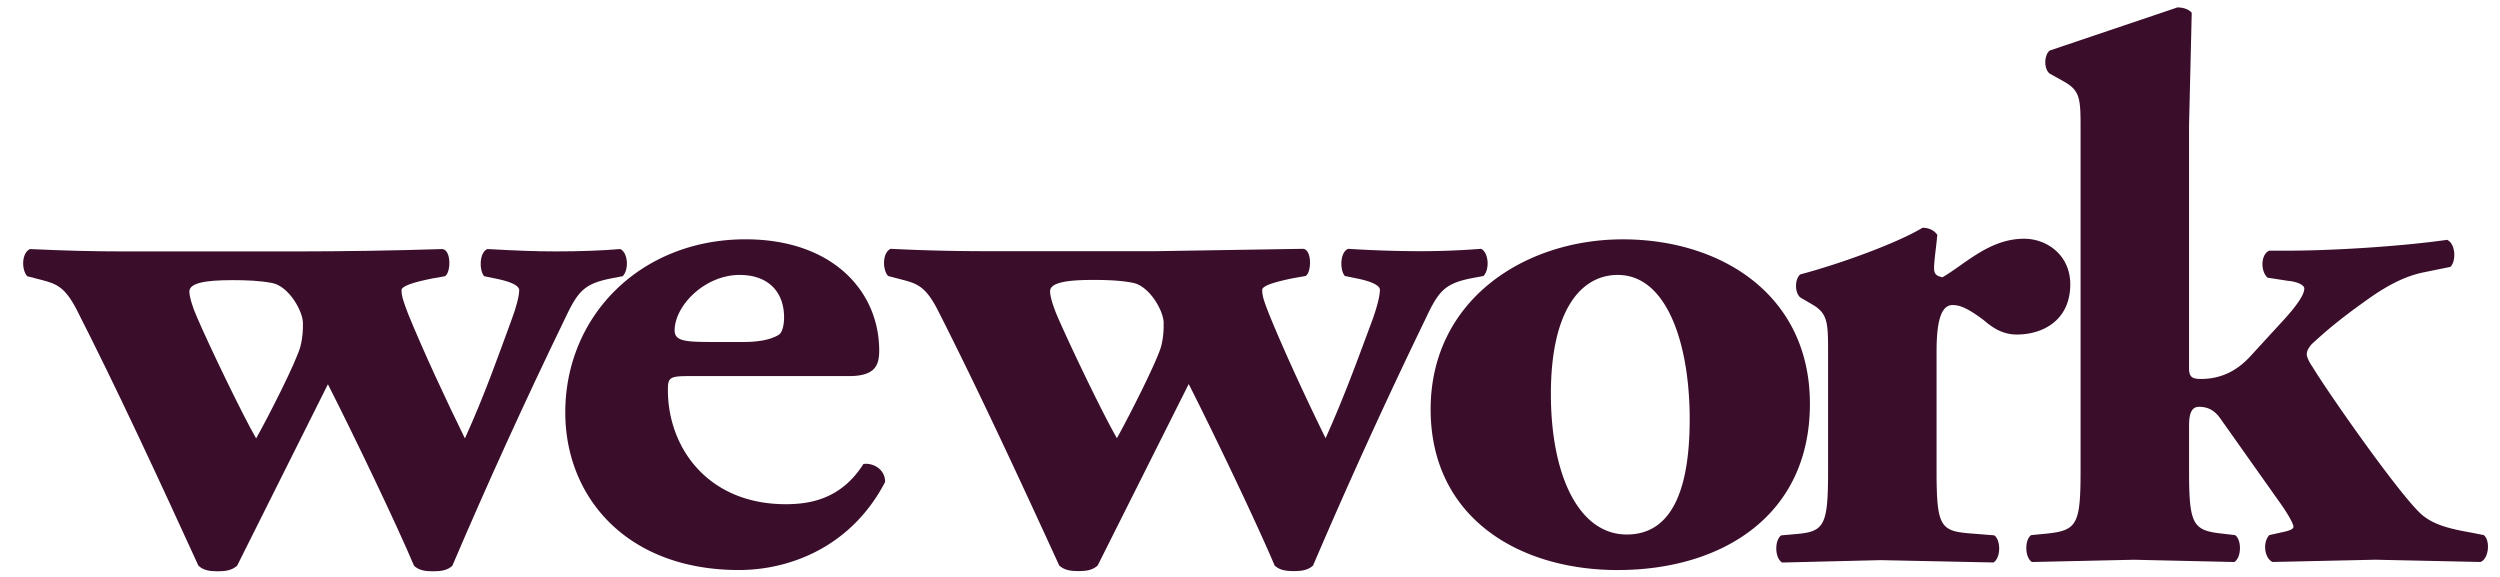
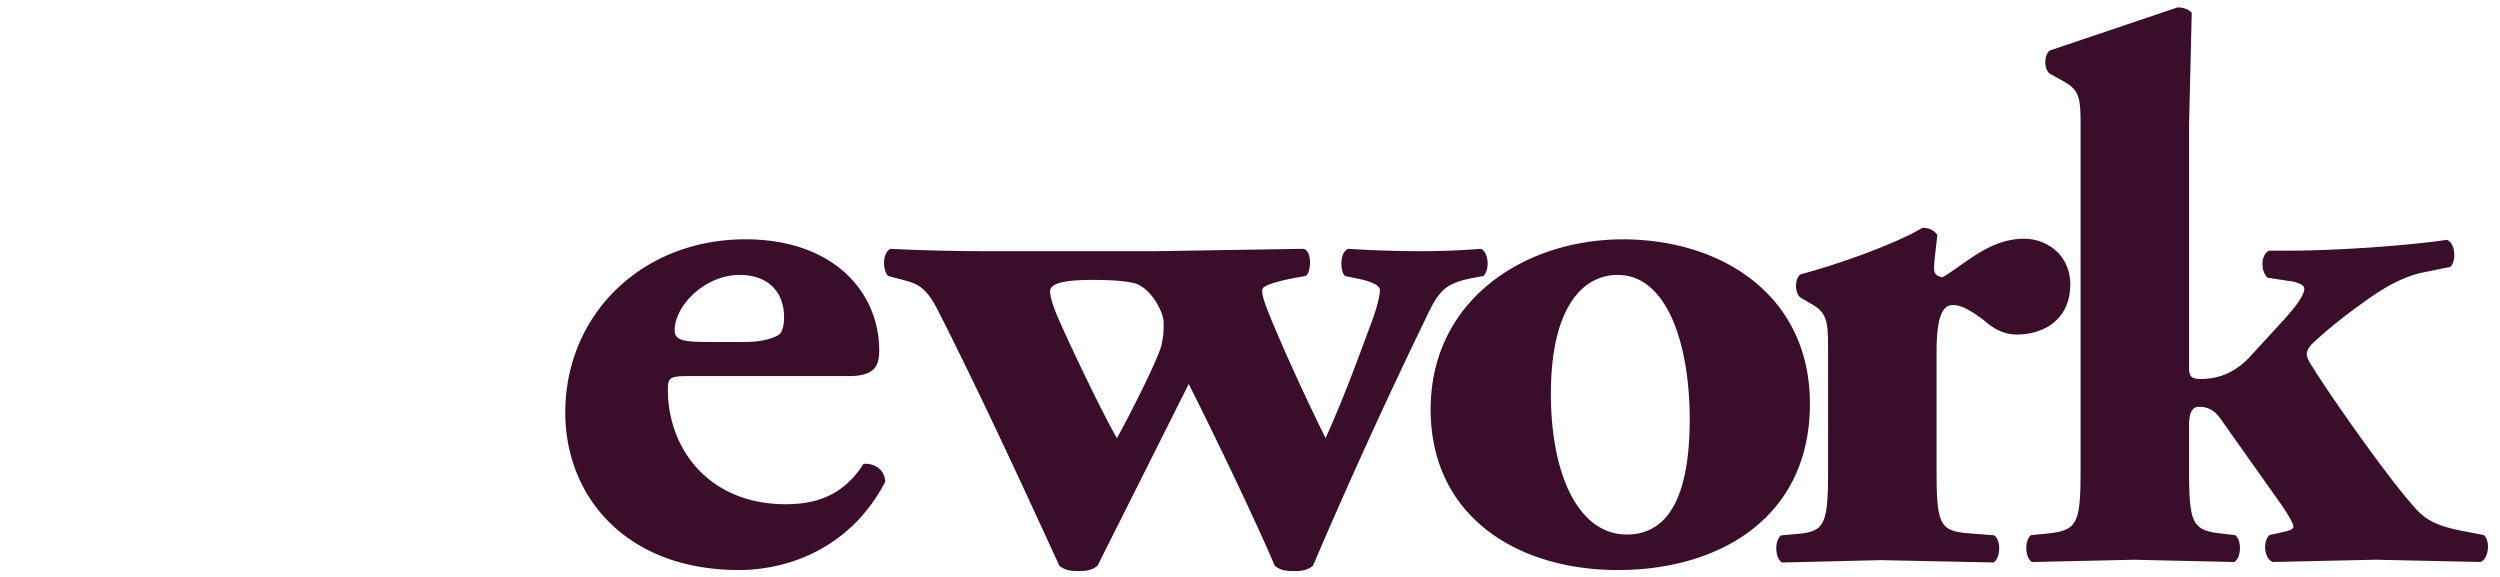
<svg xmlns="http://www.w3.org/2000/svg" width="91" height="21" fill="#3a0e2b">
-   <path d="M8.44 10.197c.553 0 1.035.021 1.463.104.608.114 1.124 1.022 1.124 1.465 0 .227 0 .478-.092.845-.15.563-1.182 2.586-1.612 3.347-.517-.897-1.734-3.431-2.155-4.418-.183-.414-.275-.758-.275-.927 0-.311.578-.415 1.548-.415zm-6.897 0c.516.137.818.251 1.242 1.063 1.491 2.929 2.985 6.157 4.438 9.333.183.165.397.202.706.202.298 0 .51-.037.701-.201l3.306-6.607c.917 1.801 2.495 5.087 3.135 6.607.177.165.397.201.696.201s.522-.037.698-.201c1.289-3.018 2.648-6.001 4.076-8.946.487-1.036.698-1.314 1.702-1.514l.425-.08c.243-.261.18-.872-.09-.989-.669.057-1.459.086-2.345.086-.759 0-1.483-.029-2.49-.086-.304.117-.304.788-.118.989l.512.106c.523.114.762.255.762.399 0 .197-.092.59-.281 1.09-.48 1.301-.957 2.681-1.695 4.309-.666-1.354-1.515-3.177-2.066-4.529-.179-.475-.241-.649-.241-.87 0-.143.421-.284 1.125-.424l.453-.08c.22-.114.243-.955-.09-.989-1.793.057-3.587.085-5.38.086h-6.14c-1.277 0-2.247-.029-3.493-.086-.311.141-.311.759-.1.989l.555.143z" />
  <path d="M26.929 10.008c1.029 0 1.611.613 1.611 1.543 0 .282-.061.567-.212.647-.34.198-.825.25-1.25.25h-1.123c-.978 0-1.398-.021-1.398-.419 0-.902 1.095-2.022 2.372-2.022l-.001.001zm-.032 10.741c1.823 0 4.078-.817 5.322-3.206 0-.479-.461-.706-.791-.653-.821 1.299-1.981 1.463-2.829 1.463-2.825 0-4.288-2.049-4.288-4.158 0-.449.063-.505.764-.505h5.83c.949 0 1.098-.394 1.098-.927 0-2.168-1.704-4.052-4.866-4.052-3.793 0-6.561 2.758-6.561 6.303 0 3.065 2.219 5.735 6.322 5.735zm12.87-10.56c.556 0 1.038.021 1.465.104.608.114 1.125 1.022 1.125 1.465 0 .227 0 .478-.09.845-.156.562-1.187 2.586-1.611 3.347-.523-.897-1.733-3.432-2.159-4.418-.179-.414-.274-.758-.274-.927 0-.311.574-.415 1.544-.415zm-6.896 0c.521.137.82.251 1.246 1.063 1.487 2.929 2.984 6.157 4.439 9.333.185.165.397.202.701.202s.51-.037.697-.201l3.315-6.607c.915 1.801 2.488 5.087 3.128 6.607.183.165.395.201.697.201s.521-.037.701-.201c1.291-3.017 2.65-6 4.078-8.946.486-1.036.696-1.315 1.698-1.514l.43-.08c.24-.261.176-.872-.093-.989a28.34 28.34 0 0 1-2.343.086 42.65 42.65 0 0 1-2.49-.086c-.308.117-.308.788-.121.989l.516.106c.518.114.759.255.759.399 0 .197-.092.59-.271 1.09-.488 1.301-.975 2.681-1.707 4.309-.666-1.354-1.515-3.177-2.062-4.529-.185-.475-.245-.649-.245-.87 0-.143.423-.284 1.127-.425l.452-.08c.214-.114.245-.955-.09-.989l-5.38.086H35.91c-1.165 0-2.33-.028-3.493-.086-.301.141-.301.759-.09.989l.545.143zm26.021-.181c1.726 0 2.578 2.357 2.612 5.089.026 2.532-.554 4.359-2.289 4.359-1.755 0-2.763-2.169-2.763-5.118 0-3.062 1.1-4.331 2.44-4.331v.001zm0 10.741c3.734 0 6.989-1.939 6.989-6.05 0-3.964-3.227-5.987-6.811-5.987s-7.024 2.22-6.995 6.245c.036 3.878 3.193 5.793 6.817 5.793zm12.181-9.644c.188 0 .457.031 1.153.563.39.34.756.509 1.184.509.97 0 1.948-.534 1.948-1.828 0-1.062-.851-1.659-1.678-1.659-1.272 0-2.15.927-2.976 1.403-.241-.052-.304-.137-.304-.336 0-.251.063-.642.118-1.209-.118-.167-.305-.257-.539-.257-.947.571-3.043 1.326-4.445 1.696-.212.165-.212.672 0 .842l.433.253c.575.338.575.674.575 1.801v4.244c0 1.968-.122 2.22-1.126 2.309l-.579.051c-.245.169-.245.82.032.989l3.588-.087 4.105.085c.273-.168.273-.819.028-.988l-.972-.078c-1.003-.09-1.127-.315-1.127-2.282v-4.33c0-1.067.153-1.692.583-1.692zm11.925 8.285l-.394.087c-.247.252-.187.84.118.979l3.743-.082 3.824.082c.305-.108.368-.784.12-.979l-.452-.089c-.789-.139-1.365-.284-1.791-.644-.764-.646-3.44-4.473-3.979-5.372-.157-.225-.221-.391-.221-.479 0-.082.032-.194.181-.367.427-.388.891-.818 2.042-1.633.817-.585 1.462-.865 2.038-.981l.969-.198c.218-.219.188-.848-.123-.984-1.789.255-4.313.394-5.744.394h-.726c-.303.117-.337.731-.064.984l.763.117c.271.023.574.134.574.278 0 .169-.146.476-.728 1.119l-1.273 1.387c-.61.644-1.249.785-1.766.785-.33 0-.428-.085-.428-.395V4.573l.098-4.107C79.66.322 79.44.27 79.259.27l-4.648 1.569c-.216.173-.216.681 0 .841l.516.288c.606.339.606.647.606 1.778v12.366c0 1.968-.122 2.193-1.221 2.31l-.578.056c-.24.165-.24.814.031.979l3.711-.082 3.652.082c.27-.165.27-.814.029-.979l-.483-.056c-1.069-.116-1.192-.343-1.192-2.31v-1.628c0-.539.154-.676.364-.676.305 0 .55.113.766.414l2.155 3.044c.244.334.515.783.515.904 0 .104-.179.158-.484.218z" />
</svg>